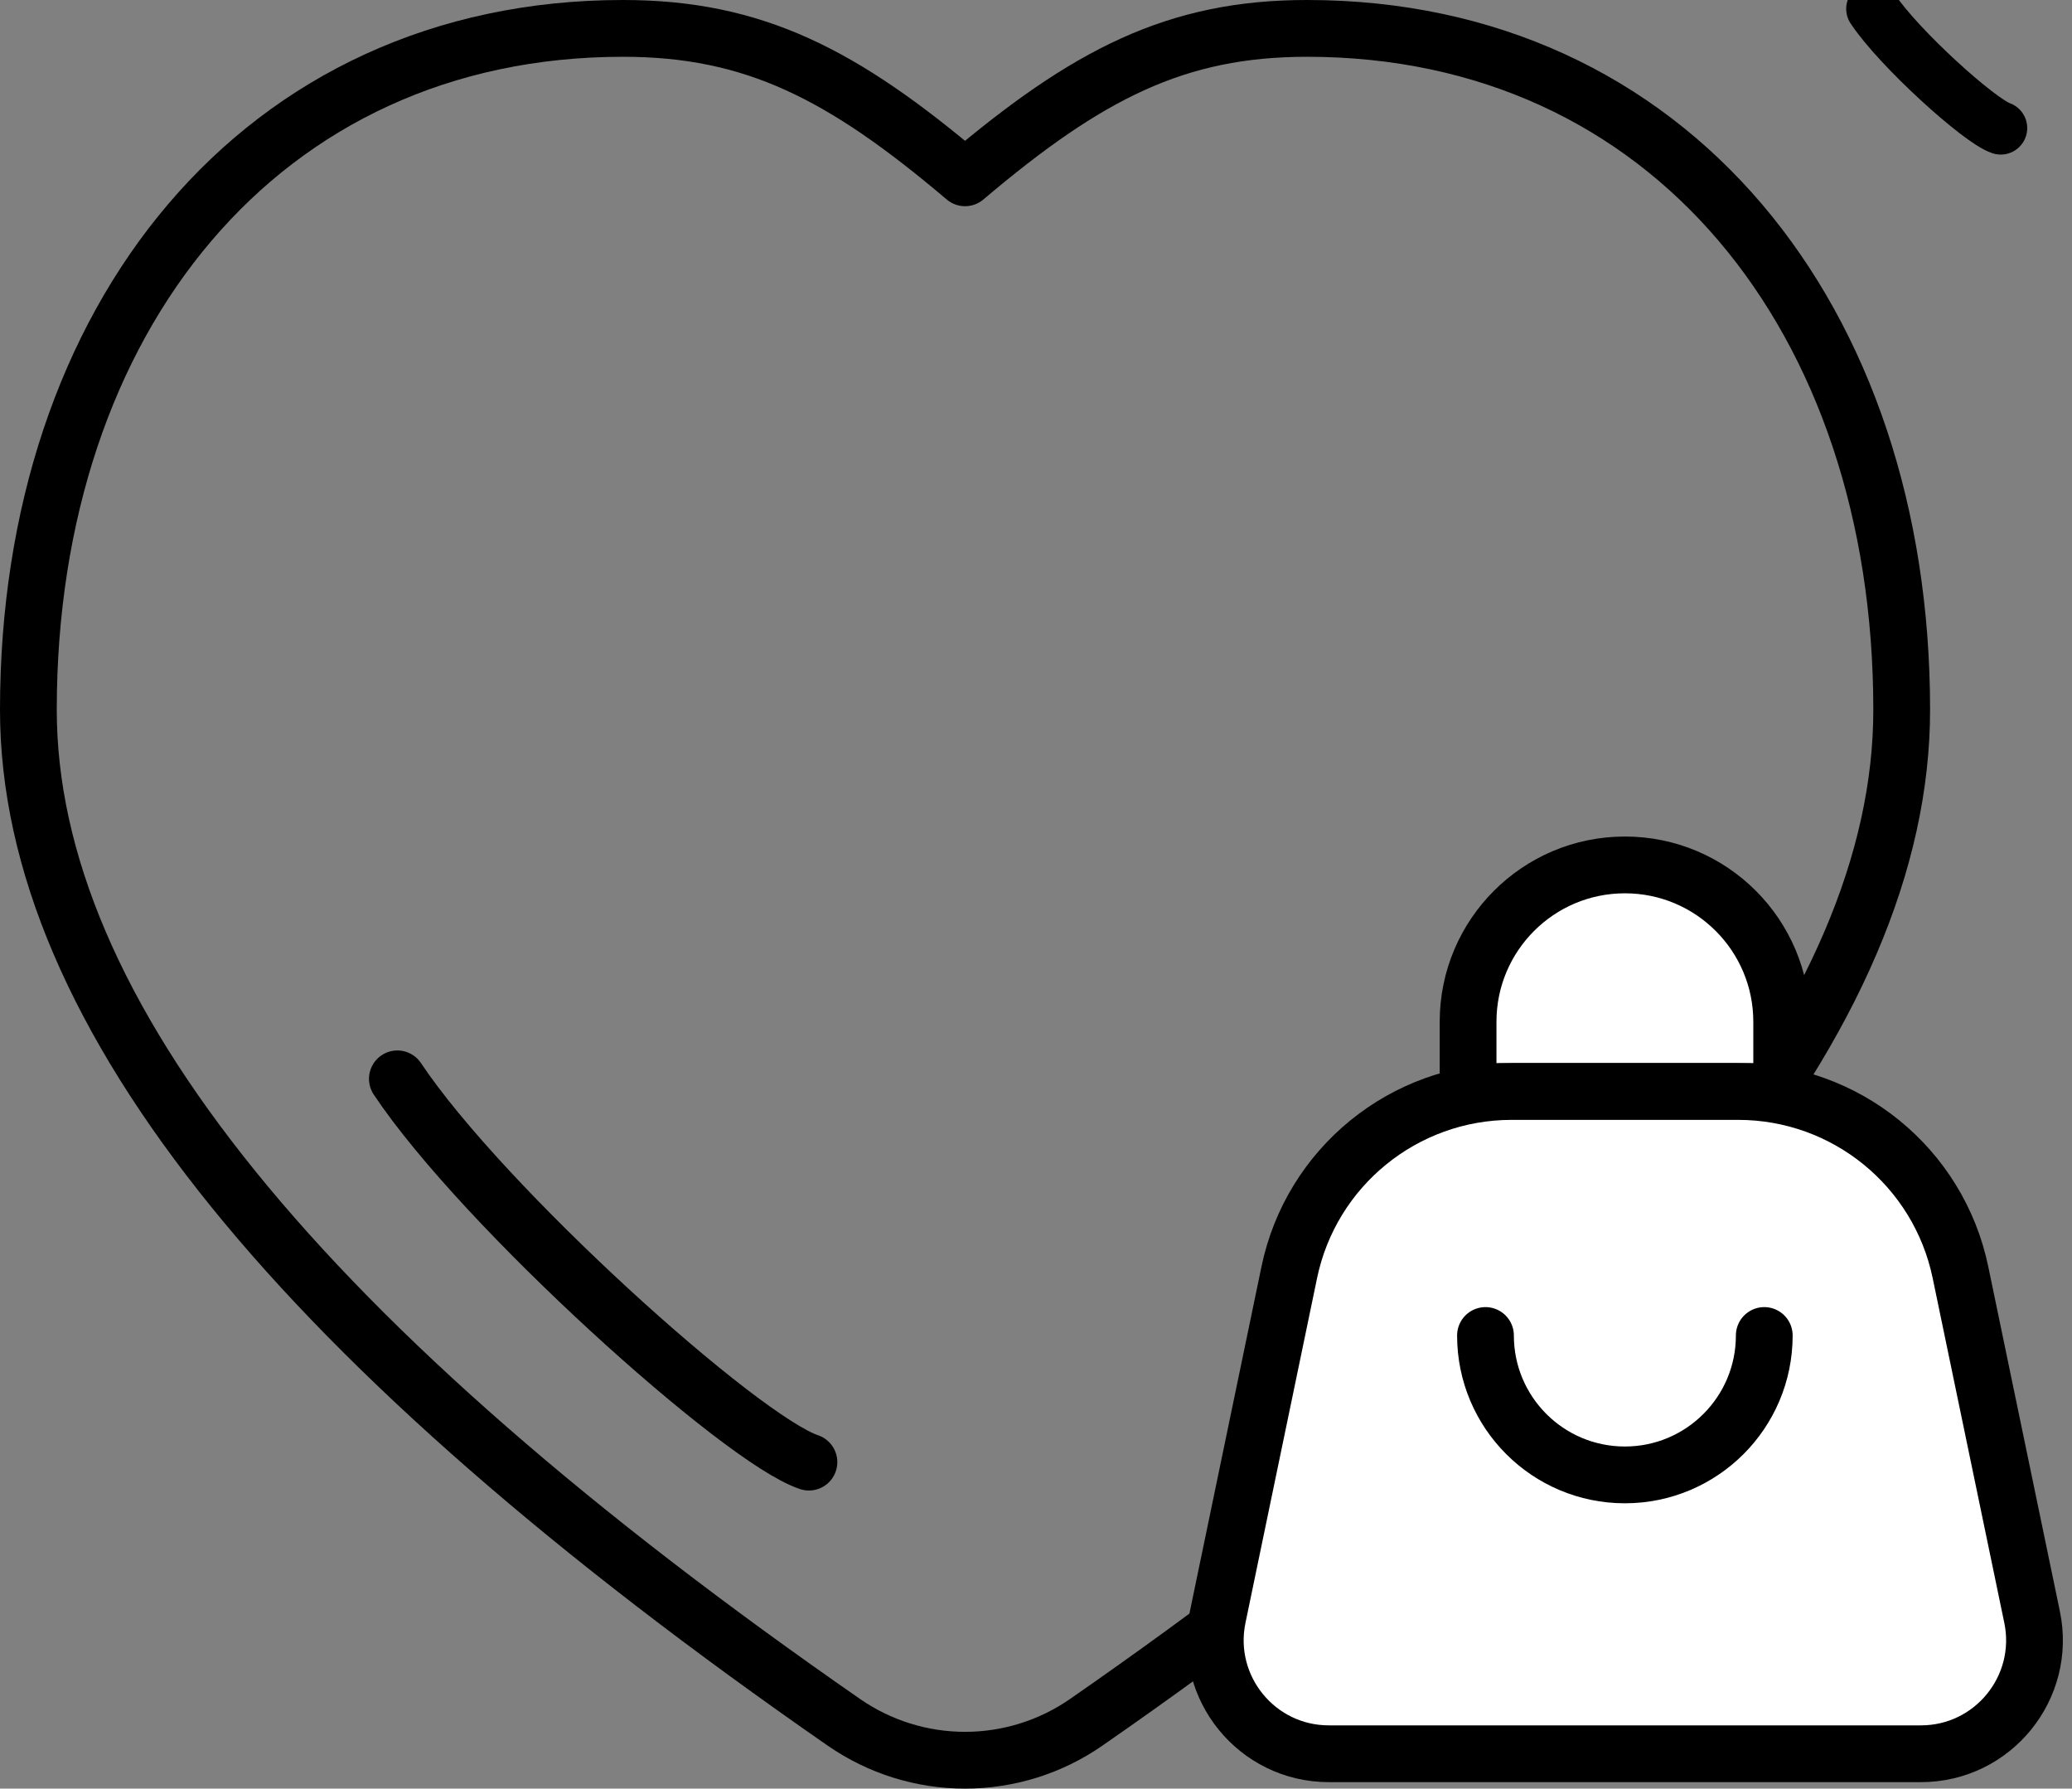
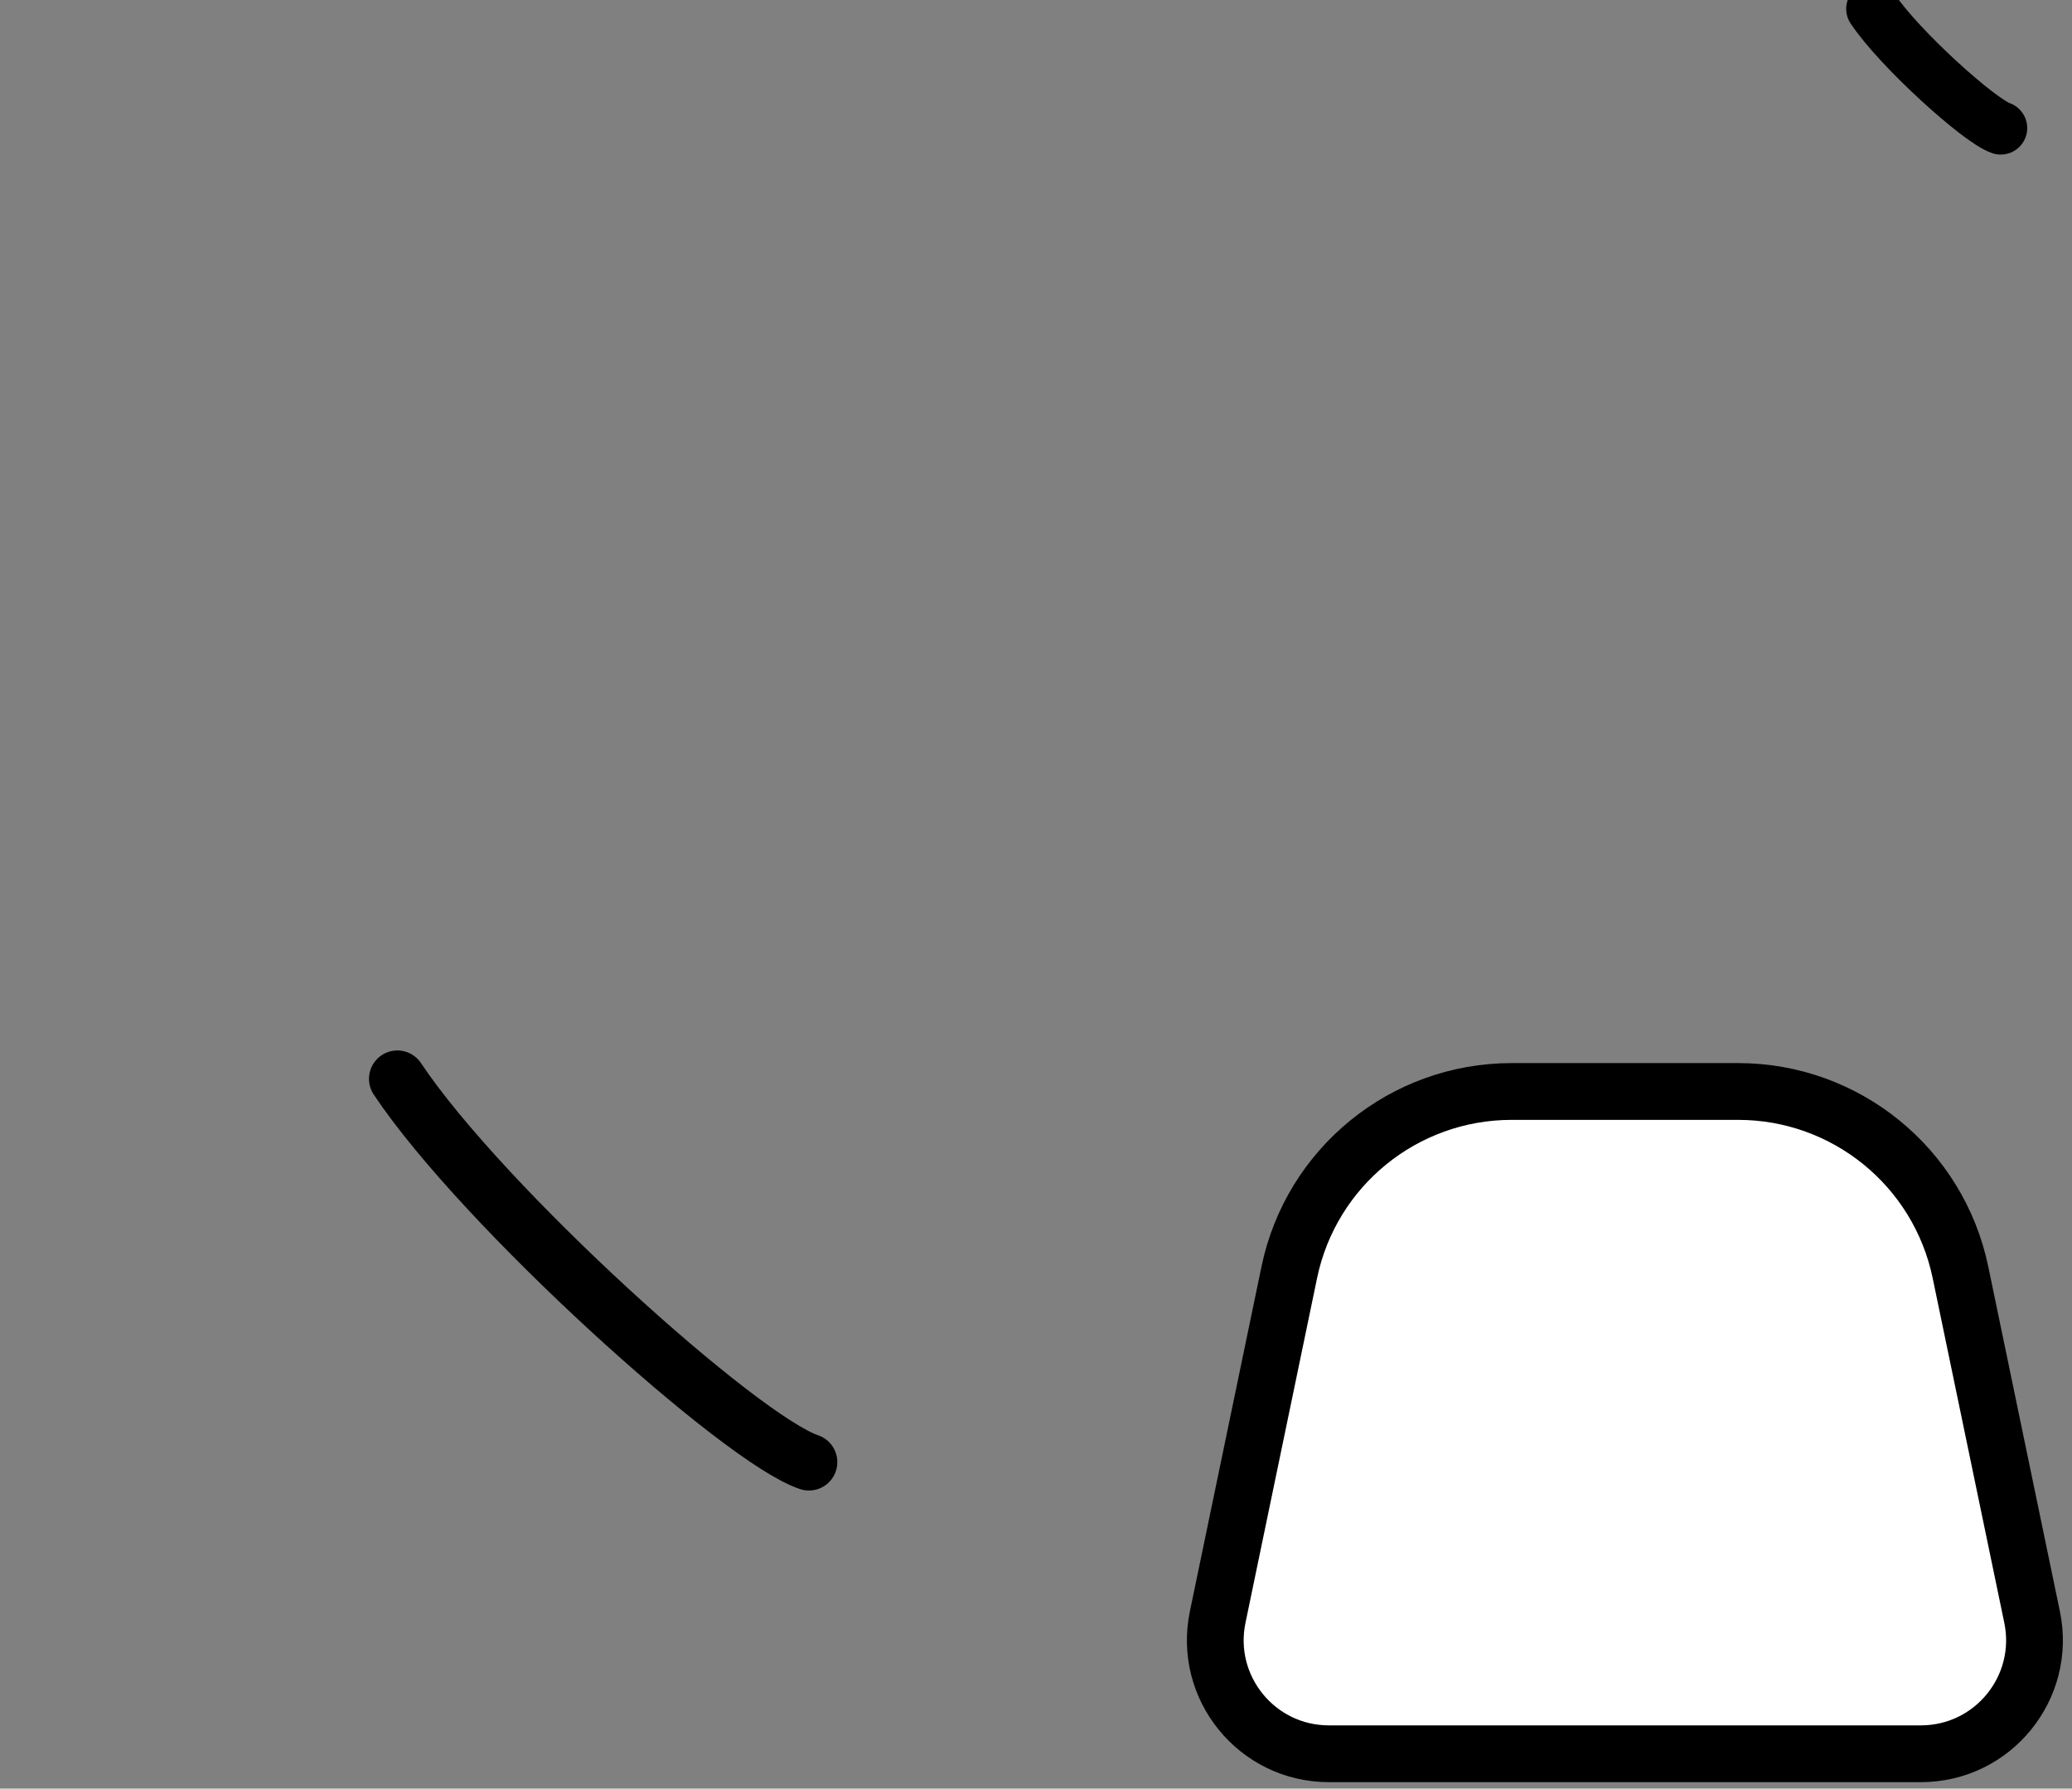
<svg xmlns="http://www.w3.org/2000/svg" width="73" height="63" viewBox="0 0 73 63" fill="none">
  <rect x="0" y="0" width="73" height="63" fill="#808080" stroke="none" />
  <svg width="150" height="28" viewBox="0 0 60 90" fill="none">
    <path d="M1 1C4 5.5 13.1 13.7 15.5 14.5" stroke="black" stroke-width="6" stroke-linecap="round" stroke-linejoin="round" />
  </svg>
-   <path d="M46.049 1C58.817 1 67 11.23 67 24.998C67 35.682 57.325 47.448 38.261 60.67C37.01 61.536 35.523 62 34 62C32.477 62 30.991 61.536 29.739 60.67C10.676 47.448 1 35.682 1 24.998C1 11.23 9.183 1 21.951 1C26.562 1 29.69 2.61 34 6.263C38.312 2.611 41.438 1 46.049 1Z" stroke="black" stroke-width="2" stroke-linejoin="round" />
  <path d="M14 38C17 42.5 26.1 50.7 28.5 51.5" stroke="black" stroke-width="2" stroke-linecap="round" stroke-linejoin="round" />
-   <path d="M51.723 35.99C51.723 32.939 54.196 30.465 57.248 30.465C60.299 30.465 62.772 32.939 62.772 35.99V38.446H51.723V35.99Z" fill="white" stroke="black" stroke-width="2" stroke-linejoin="round" />
  <path d="M45.423 44.818C46.194 41.106 49.465 38.445 53.256 38.445H61.239C65.03 38.445 68.3 41.106 69.071 44.818L71.594 56.958C72.11 59.442 70.214 61.772 67.677 61.772H46.817C44.281 61.772 42.385 59.442 42.901 56.958L45.423 44.818Z" fill="white" stroke="black" stroke-width="2" stroke-linejoin="round" />
-   <path d="M62.158 47.04C62.158 49.752 59.959 51.95 57.247 51.95C54.535 51.95 52.336 49.752 52.336 47.04" stroke="black" stroke-width="2" stroke-linecap="round" stroke-linejoin="round" />
</svg>